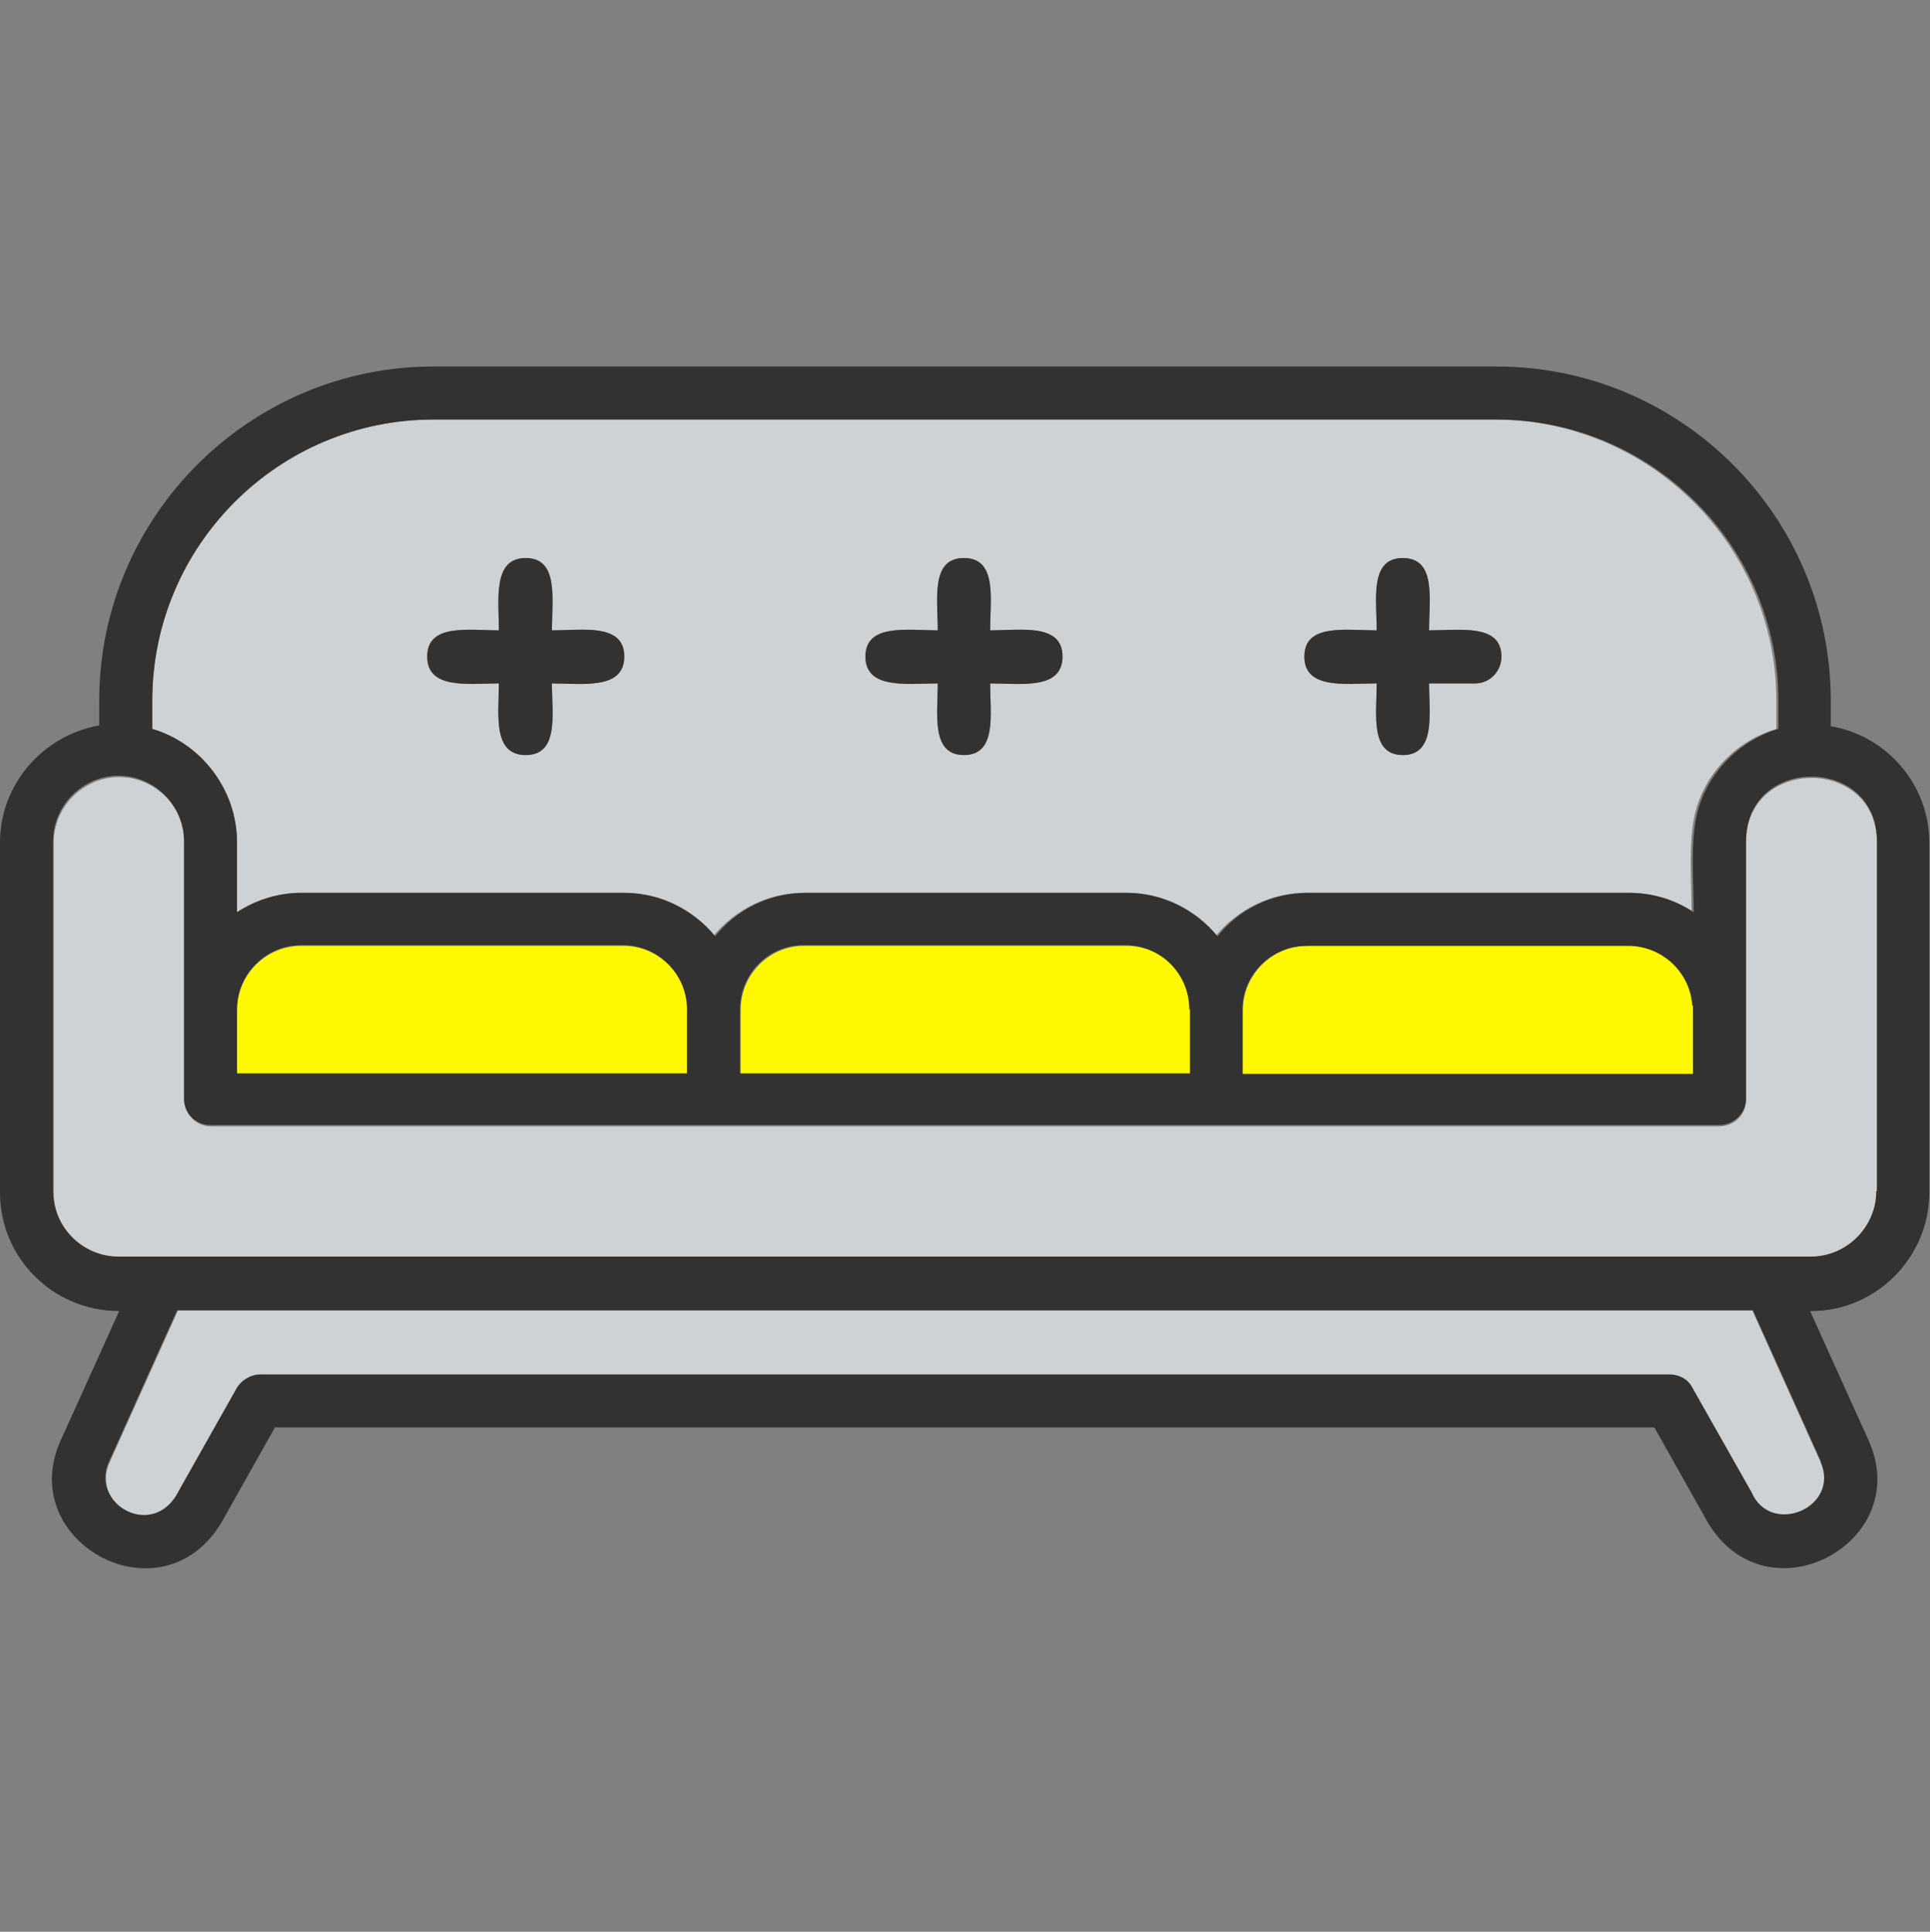
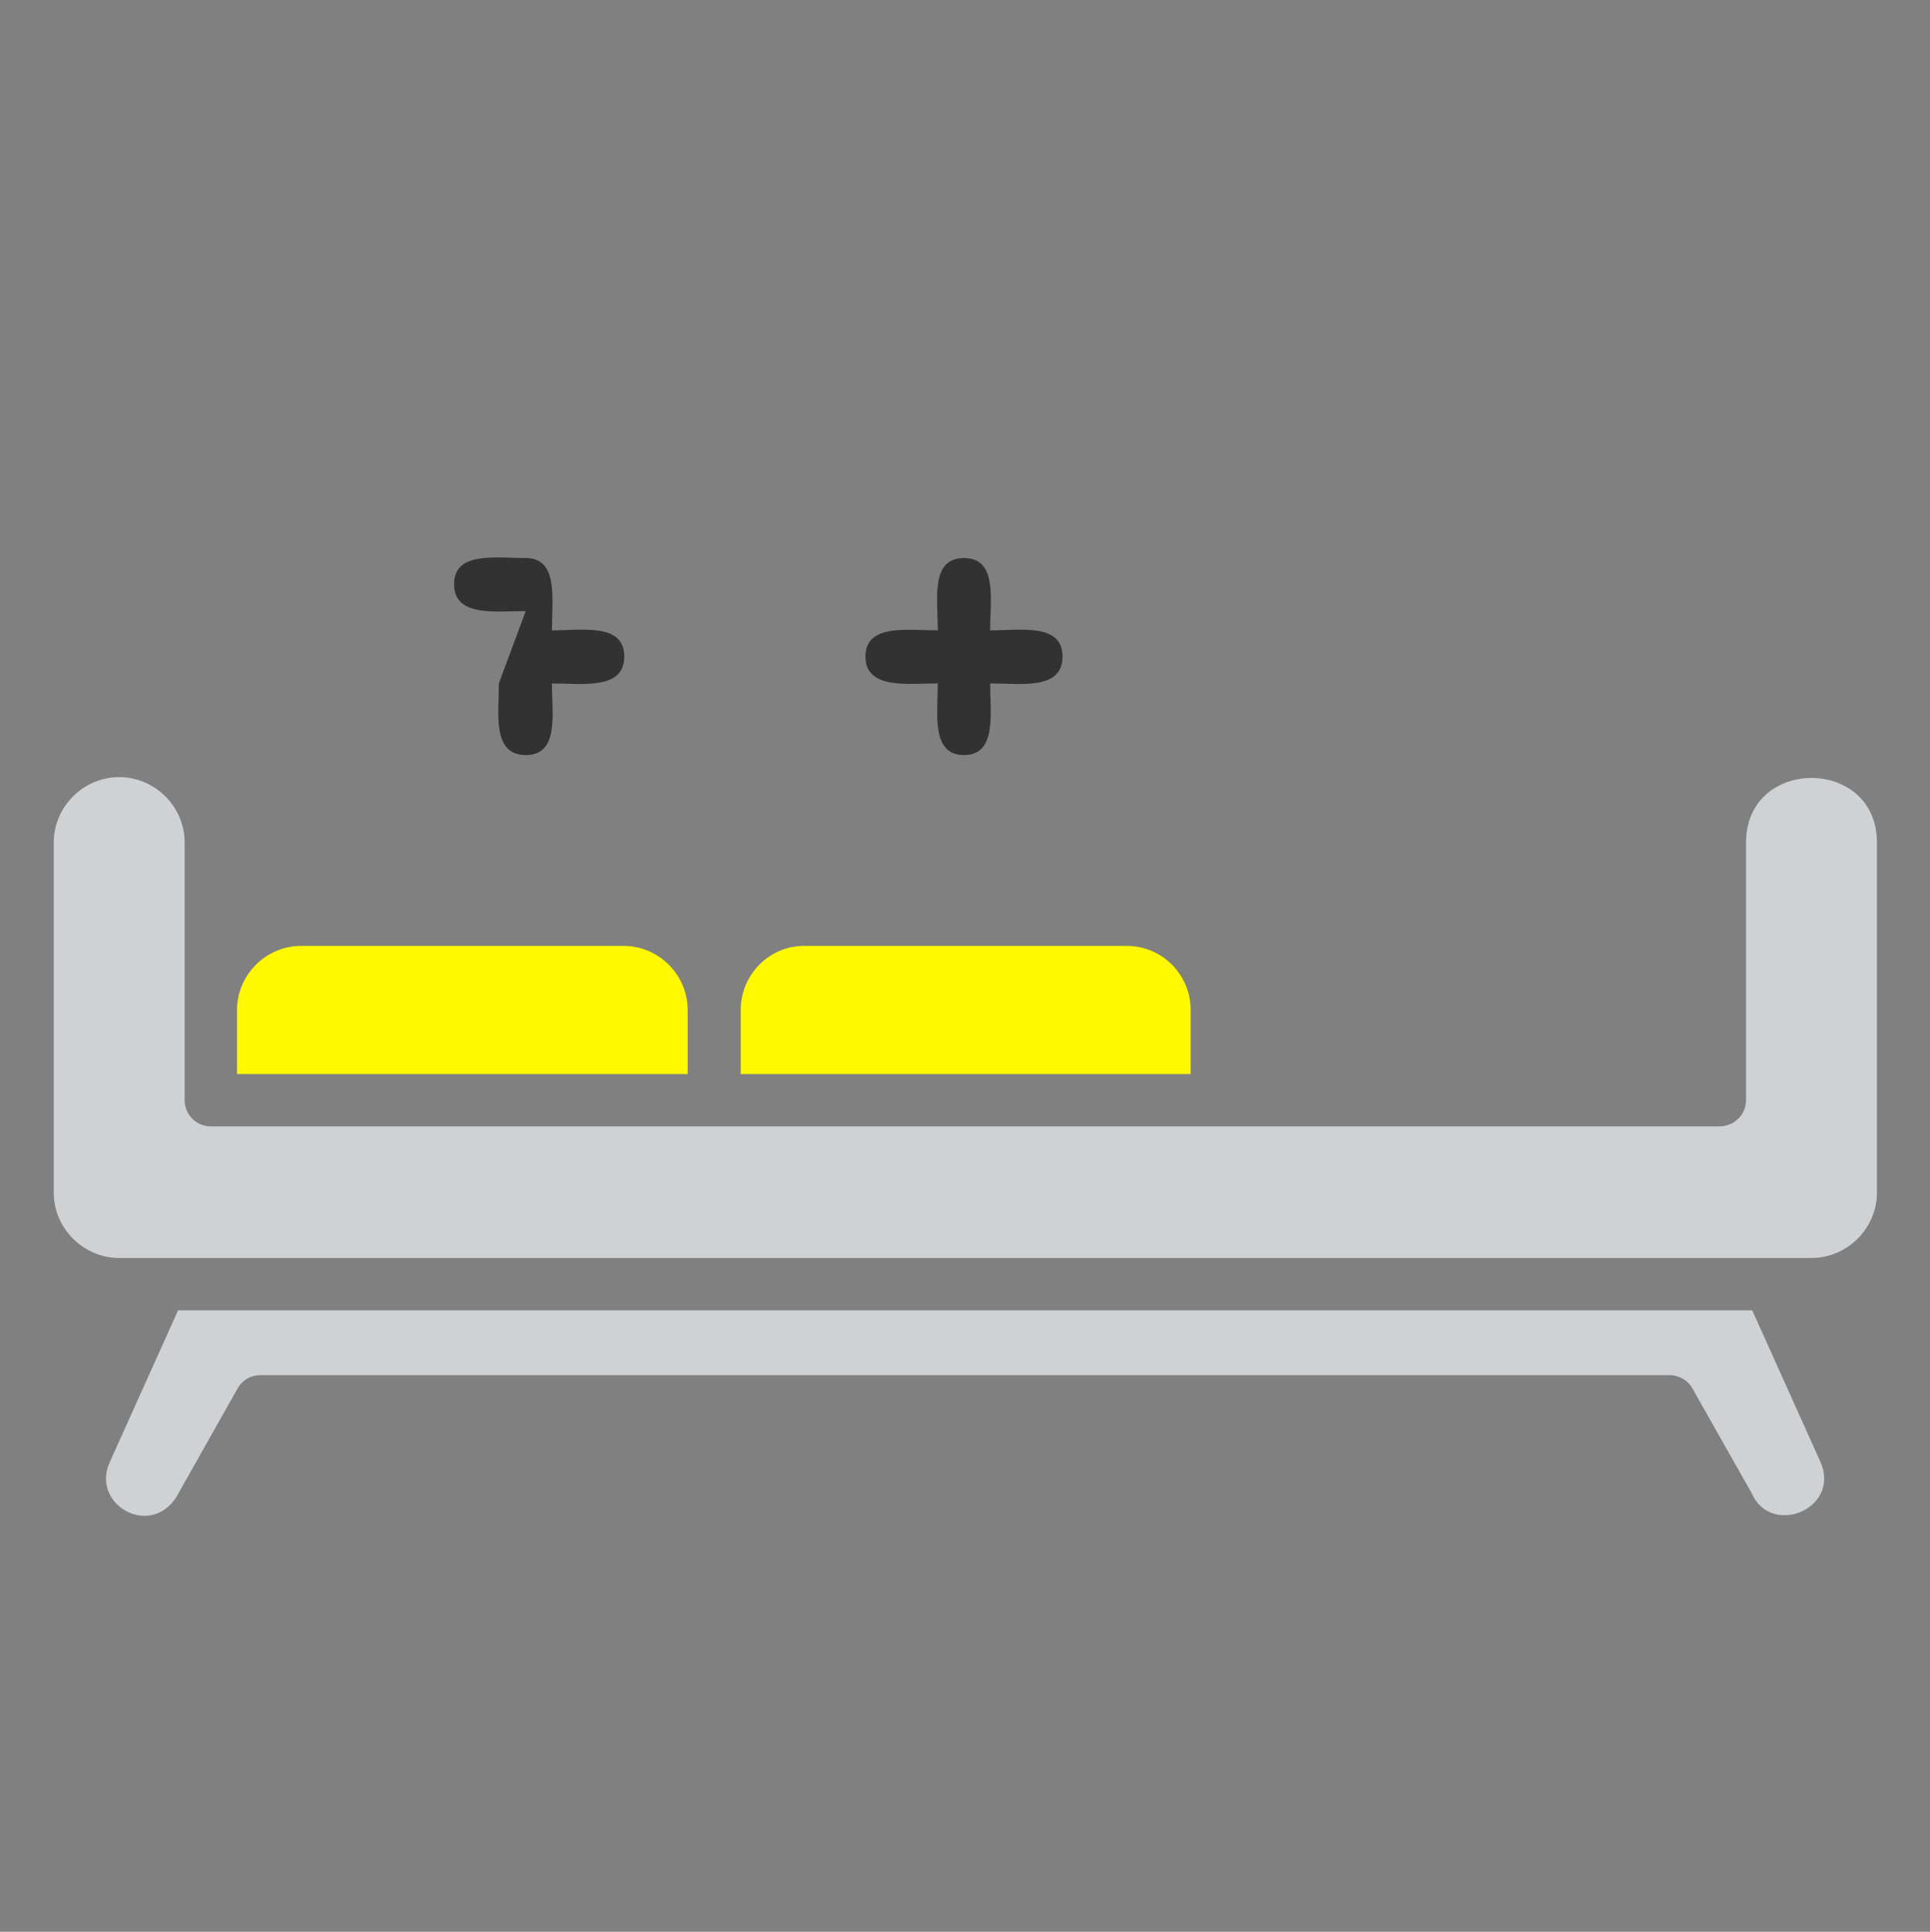
<svg xmlns="http://www.w3.org/2000/svg" id="_レイヤー_5" data-name="レイヤー 5" viewBox="0 0 28.01 28.04">
  <rect x="0" y="0" width="28.01" height="28.04" fill="#808080" stroke="none" />
  <defs>
    <style>
      .cls-1 {
        fill: #323232;
      }

      .cls-2 {
        fill: #fff800;
      }

      .cls-3 {
        fill: #cfd2d4;
      }
    </style>
  </defs>
  <g id="icon_yellow__sofa">
    <path class="cls-2" d="M4.37,13.73c-.51,0-.93,.42-.93,.93v.93h6.54v-.93c0-.51-.42-.93-.93-.93H4.37Z" />
    <path class="cls-2" d="M11.67,13.73c-.51,0-.92,.42-.92,.93v.93h6.53v-.93c0-.51-.41-.93-.93-.93h-4.67Z" />
-     <path class="cls-2" d="M18.97,13.73c-.51,0-.93,.42-.93,.93v.93h6.54v-1c-.03-.48-.44-.87-.93-.87h-4.67Z" />
-     <path class="cls-3" d="M3.44,12.23v1.01c.28-.18,.6-.28,.93-.28h4.67c.52,0,1,.25,1.31,.63,.32-.39,.8-.63,1.31-.63h4.67c.51,0,1,.24,1.31,.63,.32-.39,.8-.63,1.31-.63h4.67c.34,0,.67,.1,.93,.28,0-.5-.06-1.11,.08-1.54,.17-.54,.61-.96,1.15-1.12v-.41c0-2.25-1.84-4.08-4.09-4.08H6.29c-2.25,0-4.08,1.83-4.08,4.08v.41c.71,.21,1.23,.88,1.23,1.65Zm16.54-3.08c0-.45-.1-1.05,.38-1.05s.38,.6,.38,1.05c.45,0,1.05-.1,1.05,.38,0,.21-.17,.39-.38,.39h-.67c0,.43,.11,1.04-.38,1.04s-.38-.6-.38-1.04c-.45,0-1.05,.1-1.05-.39s.6-.38,1.05-.38Zm-6.37,0c0-.45-.1-1.05,.38-1.05s.38,.6,.38,1.05c.45,0,1.05-.1,1.05,.38s-.61,.39-1.05,.39c0,.44,.11,1.04-.38,1.04s-.38-.6-.38-1.04c-.44,0-1.05,.1-1.05-.39s.61-.38,1.05-.38Zm-6.37,0c0-.45-.1-1.05,.39-1.05s.38,.6,.38,1.05c.44,0,1.05-.1,1.05,.38s-.61,.39-1.05,.39c0,.44,.1,1.04-.38,1.04s-.39-.6-.39-1.04c-.44,0-1.04,.1-1.04-.39s.6-.38,1.04-.38Z" />
    <path class="cls-3" d="M2.58,19.03l-.99,2.2c-.28,.63,.66,1.15,1.02,.41l.84-1.49c.07-.12,.19-.19,.34-.19H24.23c.14,0,.27,.08,.33,.19l.86,1.52c.28,.65,1.3,.23,1-.45l-.99-2.2H2.58Z" />
    <path class="cls-3" d="M25.34,12.23v3.74c0,.21-.17,.38-.39,.38H3.06c-.21,0-.38-.17-.38-.38v-3.74c0-.52-.43-.95-.95-.95s-.95,.43-.95,.95v5.08c0,.52,.43,.95,.95,.95H26.29c.52,0,.95-.43,.95-.95v-5.08c0-1.25-1.9-1.25-1.9,0Z" />
-     <path class="cls-1" d="M19.98,9.92c0,.44-.1,1.04,.38,1.04s.38-.61,.38-1.04h.67c.21,0,.38-.17,.38-.39,0-.48-.6-.38-1.05-.38,0-.45,.11-1.05-.38-1.05s-.38,.6-.38,1.05c-.45,0-1.05-.1-1.05,.38s.6,.39,1.05,.39Z" />
    <path class="cls-1" d="M13.61,9.92c0,.44-.1,1.04,.38,1.04s.38-.6,.38-1.04c.45,0,1.05,.1,1.05-.39s-.61-.38-1.05-.38c0-.45,.11-1.05-.38-1.05s-.38,.6-.38,1.05c-.44,0-1.05-.1-1.05,.38s.61,.39,1.05,.39Z" />
-     <path class="cls-1" d="M26.57,10.54v-.37c0-2.67-2.17-4.85-4.85-4.85H6.29c-2.67,0-4.85,2.18-4.85,4.85v.36C.63,10.67,0,11.38,0,12.23v5.08c0,.95,.77,1.72,1.73,1.72l-.85,1.88c-.68,1.51,1.56,2.69,2.39,1.09l.72-1.28H24.01l.72,1.28c.82,1.59,3.07,.43,2.39-1.09l-.85-1.88h.02c.94,0,1.71-.78,1.71-1.72v-5.08c0-.85-.63-1.56-1.44-1.69Zm-24.36-.37c0-2.25,1.83-4.08,4.08-4.08h15.43c2.25,0,4.09,1.83,4.09,4.08v.41c-.54,.16-.98,.59-1.15,1.12-.14,.43-.08,1.04-.08,1.54-.27-.18-.59-.28-.93-.28h-4.67c-.52,0-1,.24-1.31,.63-.32-.39-.8-.63-1.31-.63h-4.67c-.52,0-1,.24-1.31,.63-.31-.38-.79-.63-1.31-.63H4.37c-.33,0-.65,.1-.93,.28v-1.01c0-.77-.52-1.44-1.23-1.65v-.41Zm22.36,4.42v1h-6.54v-.93c0-.51,.42-.93,.93-.93h4.67c.49,0,.9,.38,.93,.87Zm-7.3,.06v.93h-6.53v-.93c0-.51,.41-.93,.92-.93h4.67c.52,0,.93,.42,.93,.93Zm-7.3,0v.93H3.44v-.93c0-.51,.42-.93,.93-.93h4.67c.51,0,.93,.42,.93,.93Zm16.45,6.56c.3,.67-.72,1.1-1,.45l-.86-1.52c-.06-.12-.19-.19-.33-.19H3.78c-.14,0-.27,.08-.34,.19l-.84,1.49c-.36,.74-1.3,.21-1.02-.41l.99-2.2H25.44l.99,2.2Zm.81-3.92c0,.52-.43,.95-.95,.95H1.72c-.52,0-.95-.43-.95-.95v-5.08c0-.52,.43-.95,.95-.95s.95,.43,.95,.95v3.74c0,.21,.17,.38,.38,.38H24.95c.21,0,.39-.17,.39-.38v-3.74c0-1.25,1.9-1.25,1.9,0v5.08Z" />
-     <path class="cls-1" d="M7.24,9.92c0,.44-.1,1.04,.39,1.04s.38-.6,.38-1.04c.44,0,1.05,.1,1.05-.39s-.61-.38-1.05-.38c0-.45,.1-1.05-.38-1.05s-.39,.6-.39,1.05c-.44,0-1.04-.1-1.04,.38s.6,.39,1.04,.39Z" />
+     <path class="cls-1" d="M7.24,9.92c0,.44-.1,1.04,.39,1.04s.38-.6,.38-1.04c.44,0,1.05,.1,1.05-.39s-.61-.38-1.05-.38c0-.45,.1-1.05-.38-1.05c-.44,0-1.04-.1-1.04,.38s.6,.39,1.04,.39Z" />
  </g>
</svg>